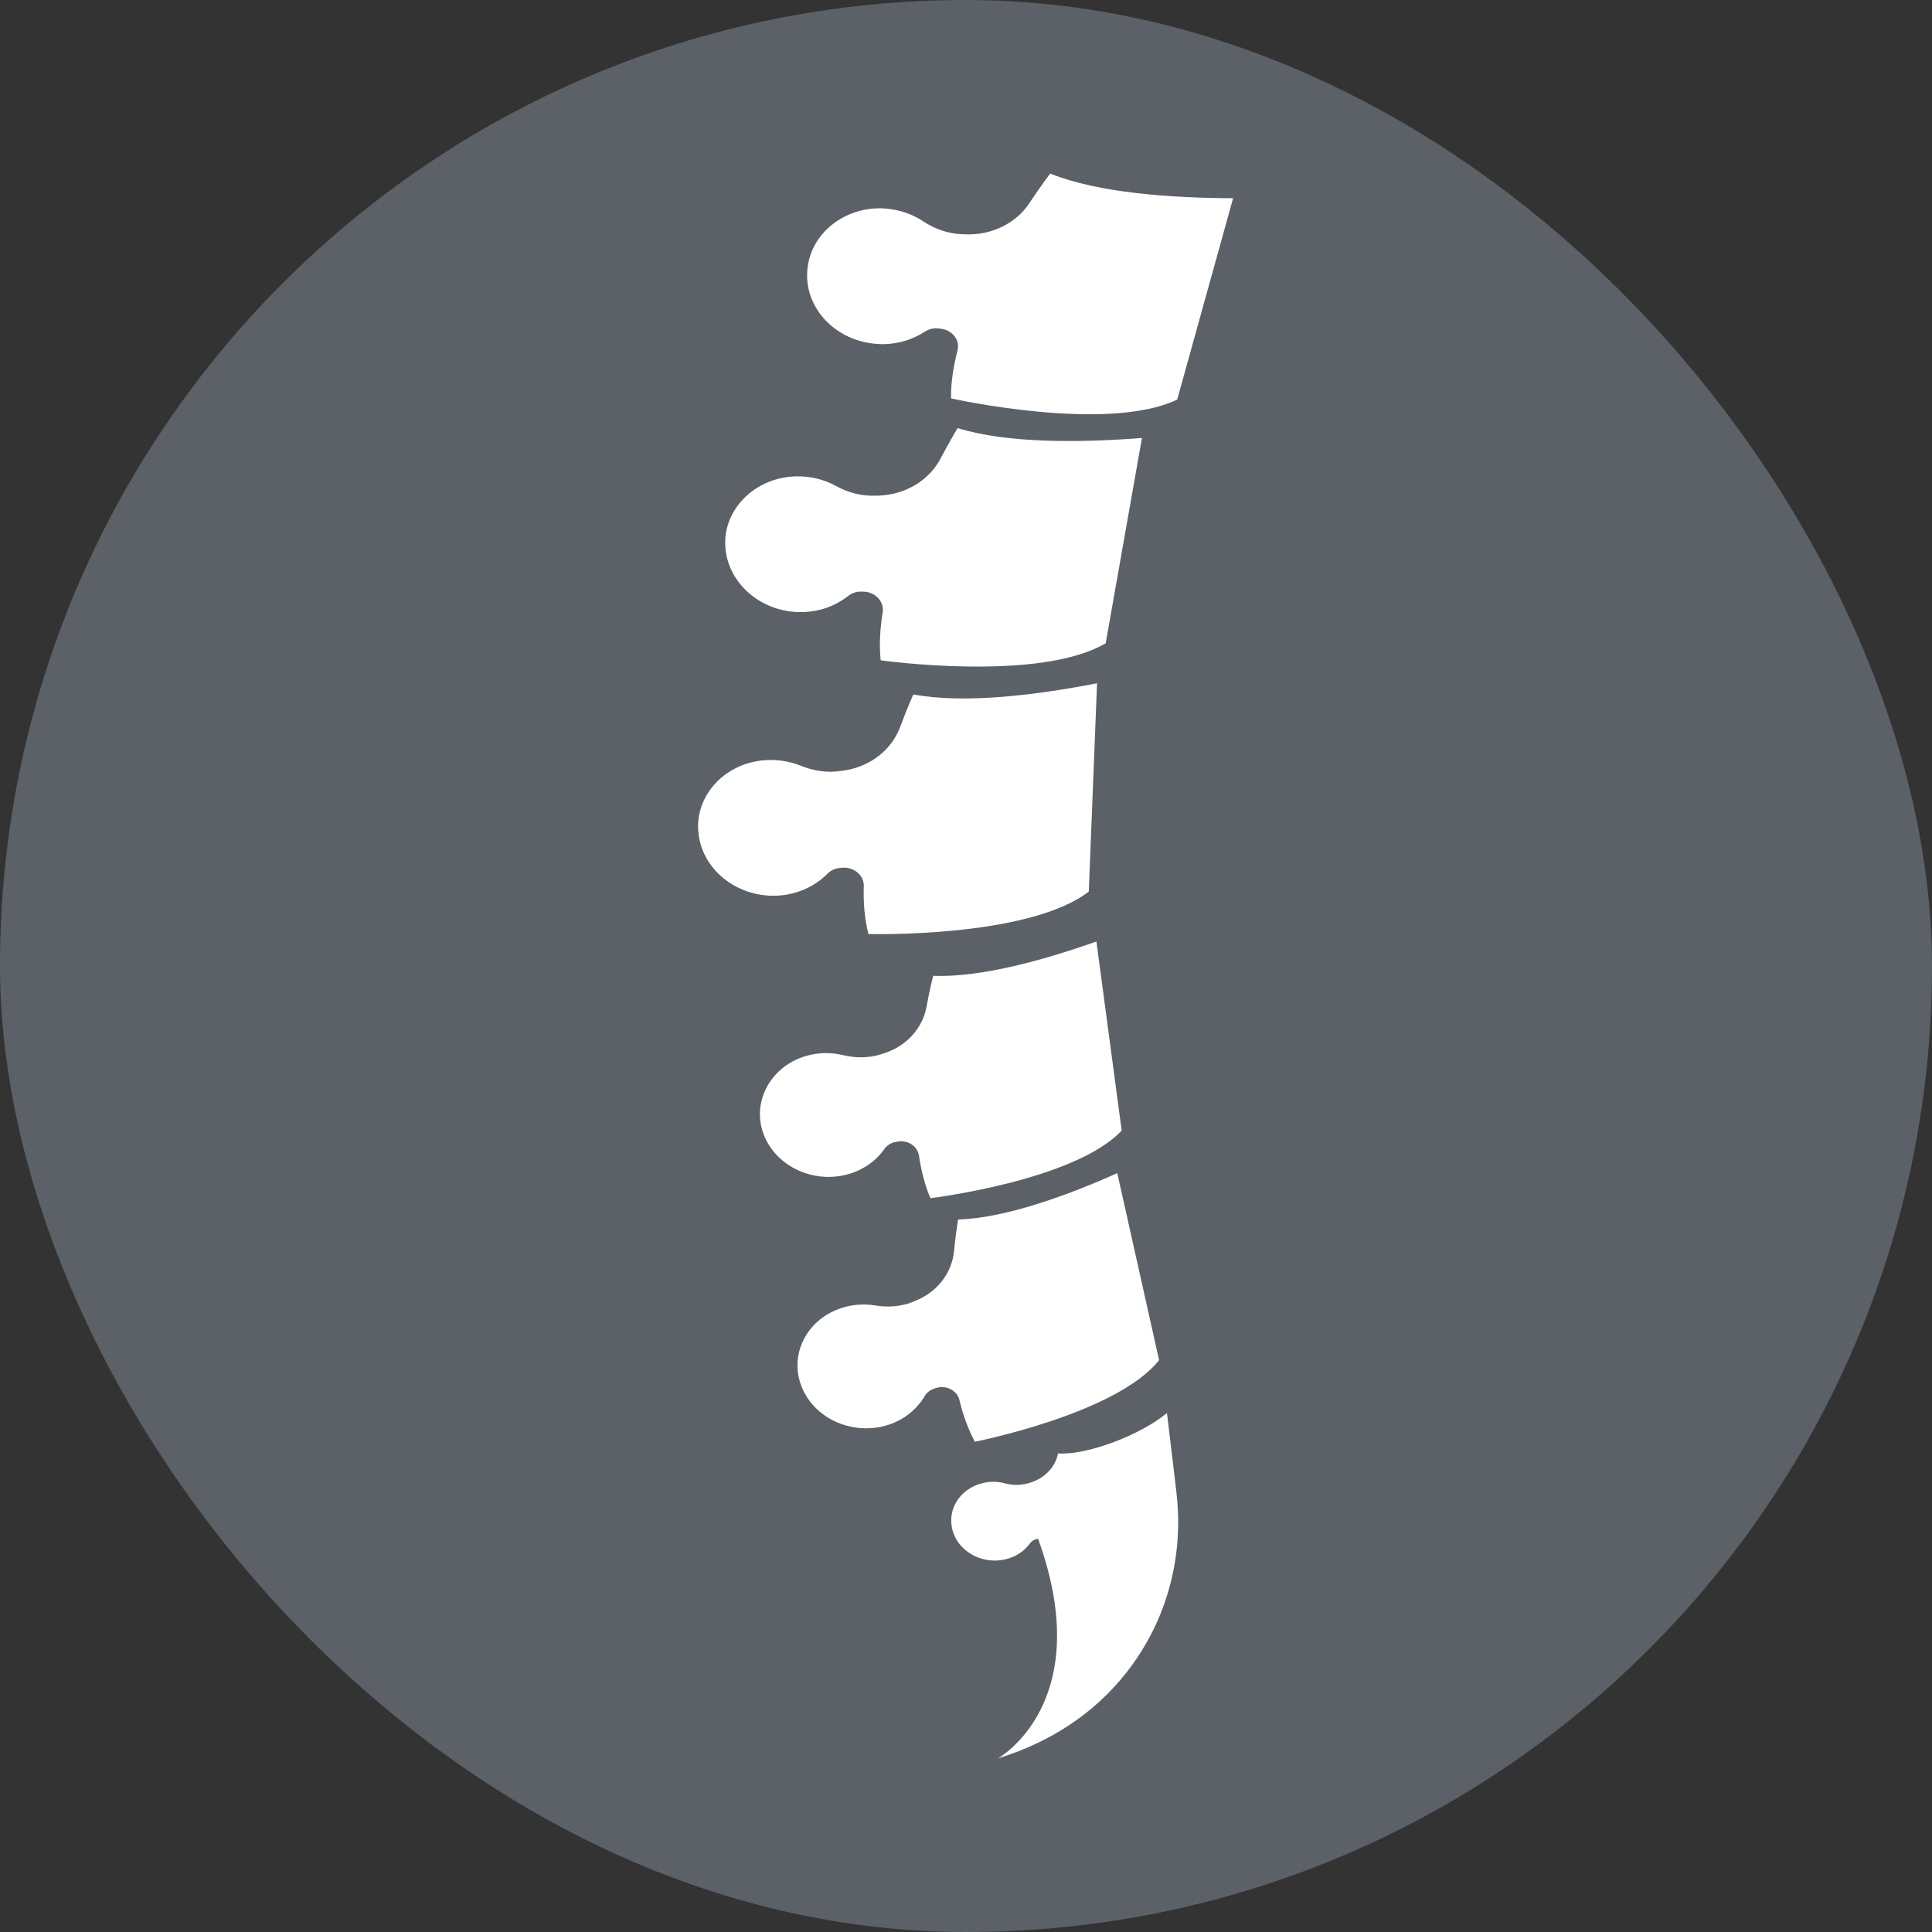
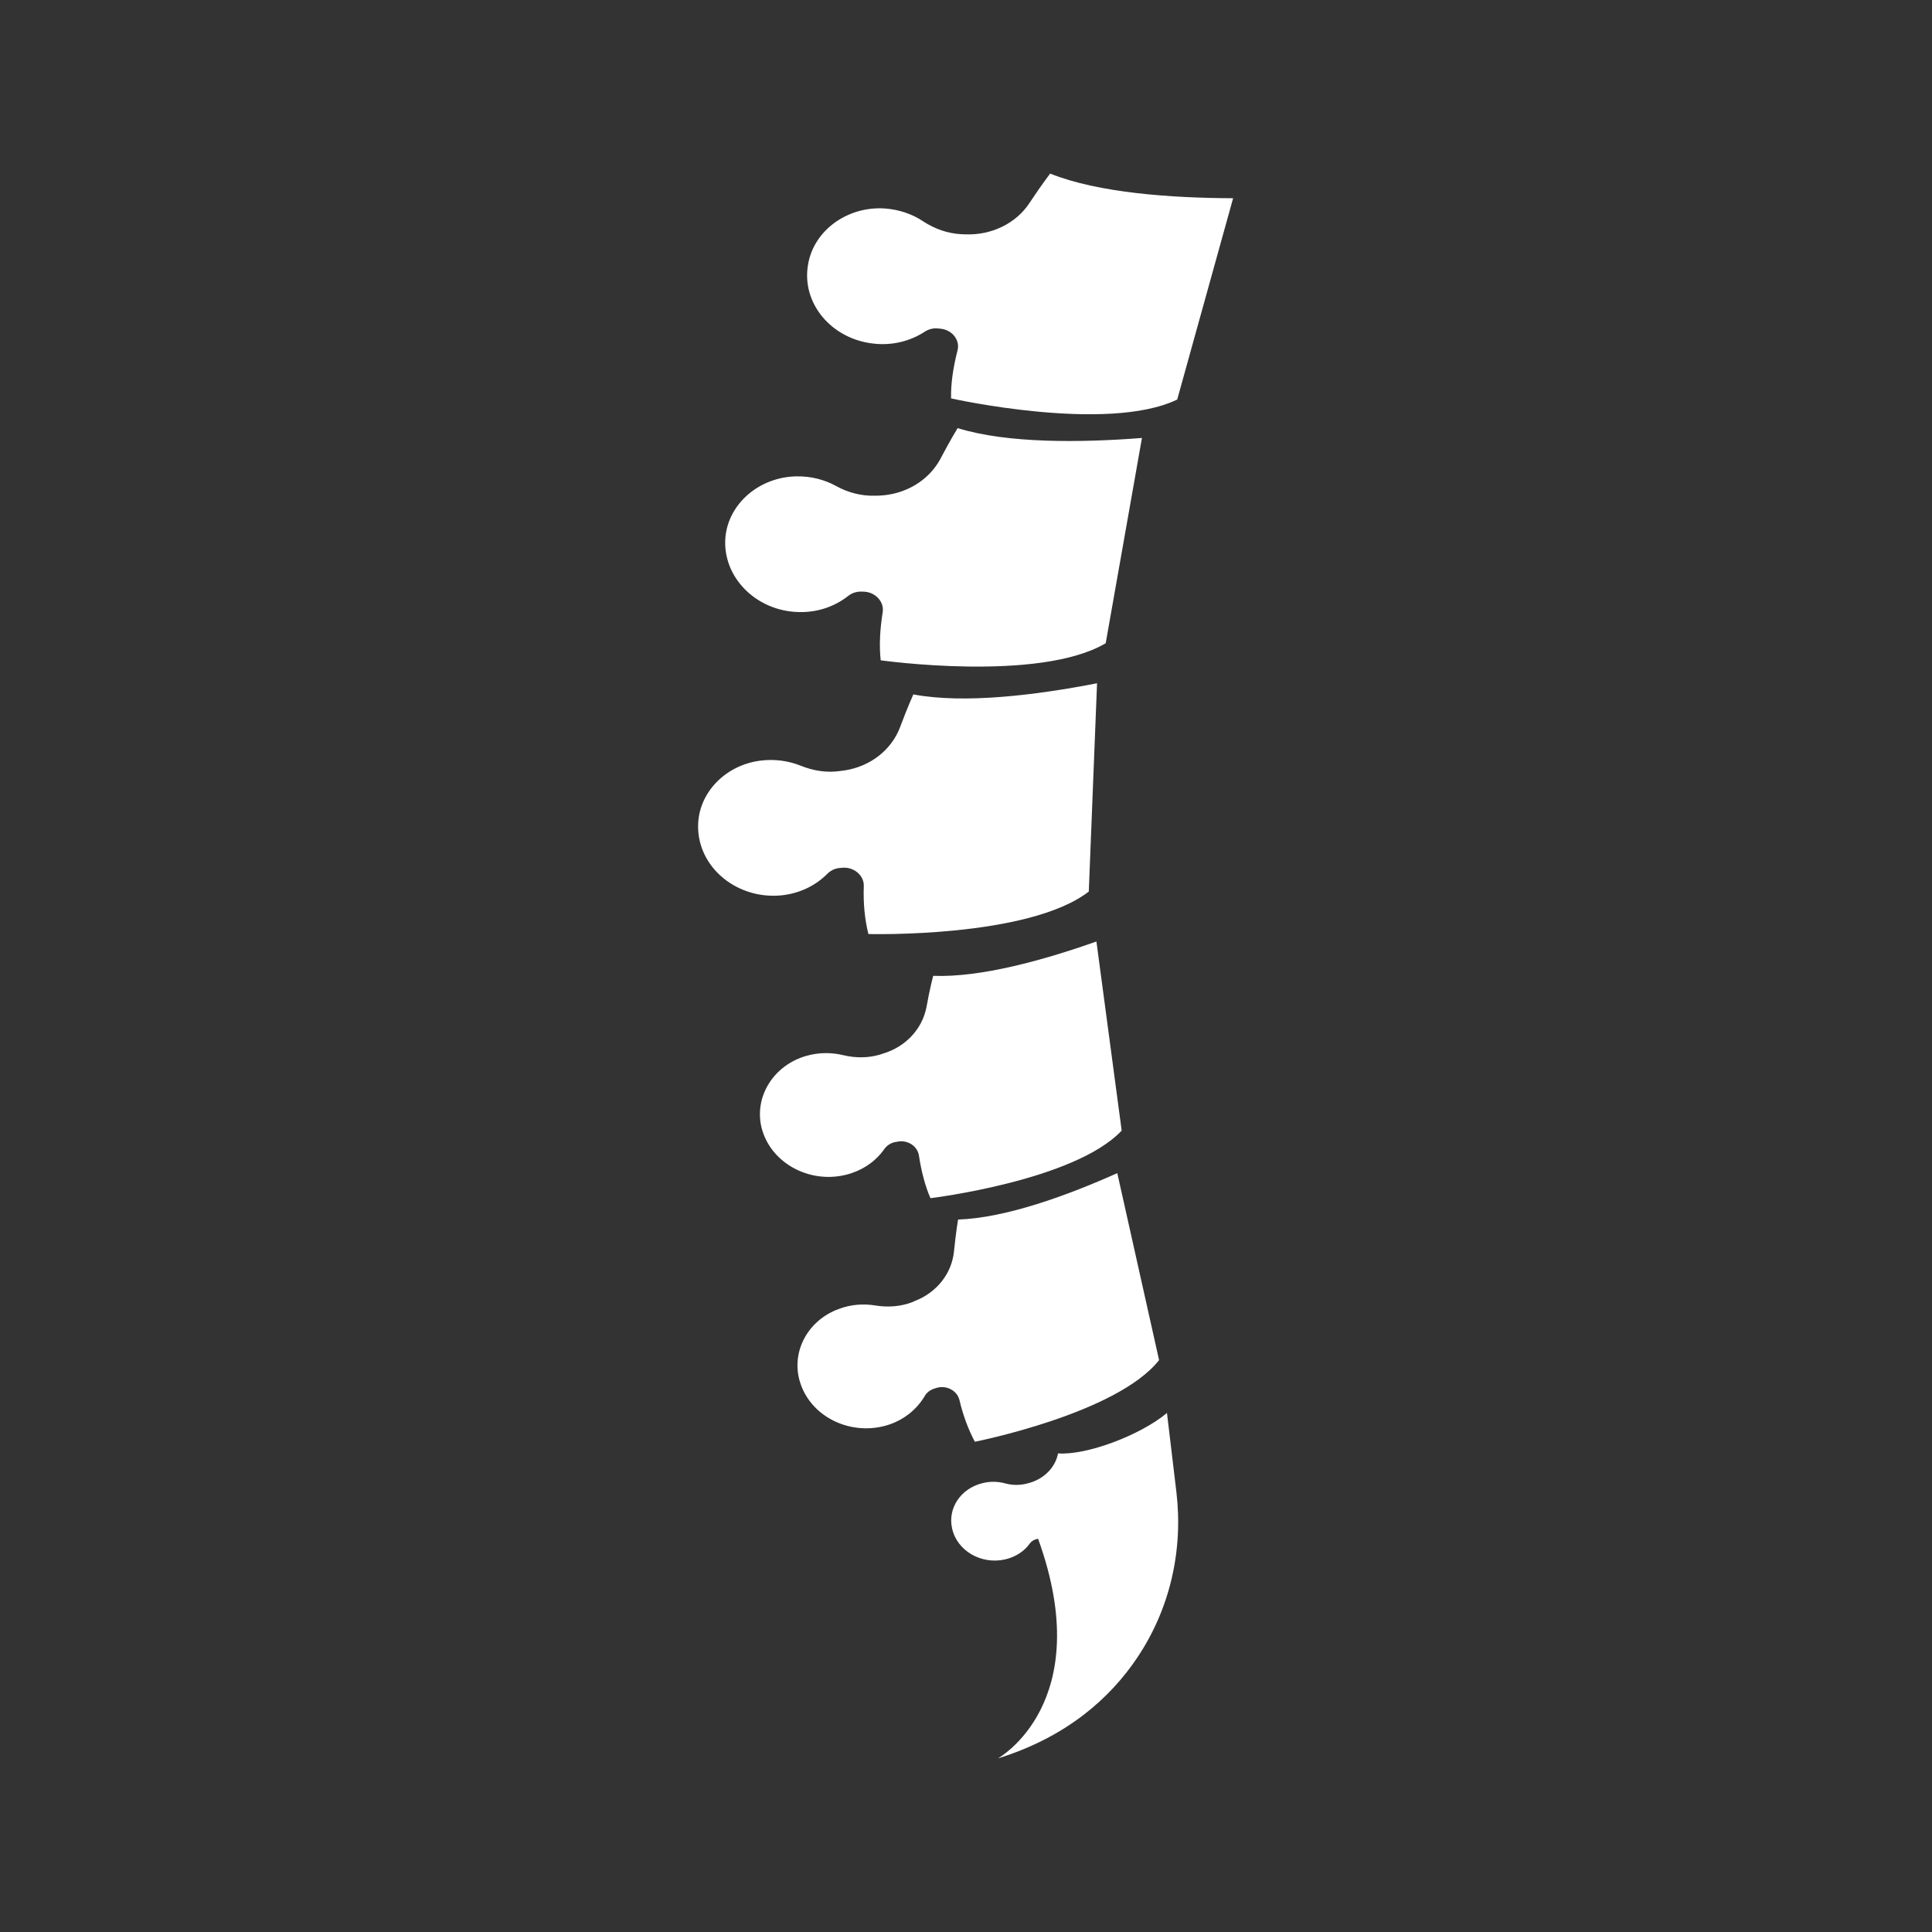
<svg xmlns="http://www.w3.org/2000/svg" width="512" height="512" viewBox="0 0 512 512" fill="none">
  <rect x="0" y="0" width="512" height="512" fill="#333333" stroke="none" />
-   <rect width="512" height="512" rx="256" fill="#5B6166" />
  <path fill-rule="evenodd" clip-rule="evenodd" d="M272.793 53.84C276.009 48.975 278.301 46 278.301 46C291.086 51.126 310.344 52.473 326.788 52.533L311.973 105.885C293.378 114.831 252.047 105.584 252.047 105.584C251.947 101.583 252.63 97.302 253.736 92.939C254.5 90.205 252.409 87.451 249.293 87.11L248.63 87.049C247.343 86.888 246.057 87.25 245.011 87.934C241.272 90.366 236.568 91.613 231.623 91.07C220.366 89.924 212.304 80.335 214.154 70.043C215.682 61.057 224.567 54.604 234.478 55.247C238.317 55.529 241.835 56.755 244.69 58.685C247.665 60.635 251.082 61.861 254.701 62.062L255.726 62.102C262.681 62.404 269.215 59.248 272.793 53.84ZM249.157 121.716C251.831 116.61 253.781 113.454 253.781 113.454C266.968 117.535 286.327 117.334 302.63 116.067L293.021 170.465C275.351 180.898 233.397 174.988 233.397 174.988C232.954 171.027 233.216 166.705 233.919 162.263C234.382 159.468 231.969 156.895 228.914 156.795L228.23 156.775C226.924 156.755 225.697 157.197 224.732 157.961C221.194 160.735 216.651 162.343 211.626 162.202C200.469 161.941 191.463 153.056 192.227 142.582C192.95 133.496 201.233 126.38 211.123 126.239C214.963 126.179 218.541 127.124 221.596 128.812C224.732 130.541 228.291 131.486 231.929 131.365L232.894 131.345C239.849 131.104 246.061 127.405 249.157 121.716ZM242.042 184.028C242.042 184.028 240.514 187.385 238.504 192.772C236.212 198.783 230.603 203.165 223.708 204.19L222.723 204.311C219.205 204.854 215.587 204.291 212.209 202.924C208.953 201.617 205.254 201.095 201.515 201.577C191.665 202.844 184.468 210.885 185.031 219.991C185.634 230.484 195.705 238.284 206.842 237.299C211.787 236.857 216.129 234.706 219.205 231.61C220.07 230.726 221.256 230.123 222.562 230.022L223.226 229.962C226.301 229.7 229.015 232.012 228.915 234.827C228.754 239.33 229.156 243.672 230.141 247.531C230.141 247.531 272.497 248.657 288.539 236.274L290.73 181.072C274.728 184.188 255.631 186.581 242.042 184.028ZM245.513 266.951C246.437 261.825 247.302 258.608 247.302 258.608C259.926 259.091 276.732 254.407 290.562 249.502L297.257 299.617C284.733 312.925 246.578 317.529 246.578 317.529C245.111 314.152 244.146 310.292 243.523 306.211C243.12 303.638 240.346 301.929 237.653 302.593L237.029 302.693C235.924 302.975 234.939 303.658 234.316 304.563C232.024 307.819 228.466 310.292 224.063 311.357C214.233 313.729 203.981 308 201.77 298.632C199.9 290.471 205.087 282.269 213.69 279.816C217.007 278.872 220.364 278.872 223.48 279.636C226.717 280.399 230.034 280.42 233.21 279.475L234.014 279.213C240.045 277.404 244.387 272.68 245.513 266.951ZM253.898 323.196C253.898 323.196 253.335 326.492 252.812 331.679C252.209 337.488 248.269 342.514 242.459 344.766L241.696 345.107C238.62 346.273 235.283 346.494 232.026 345.972C228.85 345.449 225.493 345.67 222.277 346.896C213.894 349.952 209.451 358.556 212.105 366.557C215.1 375.744 225.794 380.689 235.444 377.593C239.685 376.206 242.962 373.452 245.012 370.055C245.515 369.11 246.44 368.366 247.566 368.004L248.128 367.823C250.782 366.999 253.636 368.487 254.26 371.019C255.204 375.04 256.612 378.819 258.34 382.076C258.34 382.076 295.932 374.678 307.169 360.446L296.093 310.893C282.765 316.863 266.462 322.773 253.898 323.196ZM280.391 385.168C287.91 385.711 302.162 380.383 309.259 374.453L311.771 395.521C313.561 410.879 310.083 426.358 301.338 439.364C294.242 449.918 282.764 460.311 264.45 466C264.45 466 290.885 451.345 275.104 407.783L274.682 407.884C274.019 408.044 273.356 408.426 272.933 409.009C271.506 411.06 269.174 412.608 266.4 413.251C260.068 414.718 253.575 410.979 252.308 405.009C251.122 399.702 254.6 394.515 260.229 393.088C262.319 392.525 264.51 392.586 266.46 393.128C268.451 393.671 270.541 393.631 272.491 393.068L272.994 392.927C276.833 391.761 279.688 388.826 280.391 385.168Z" fill="white" />
</svg>